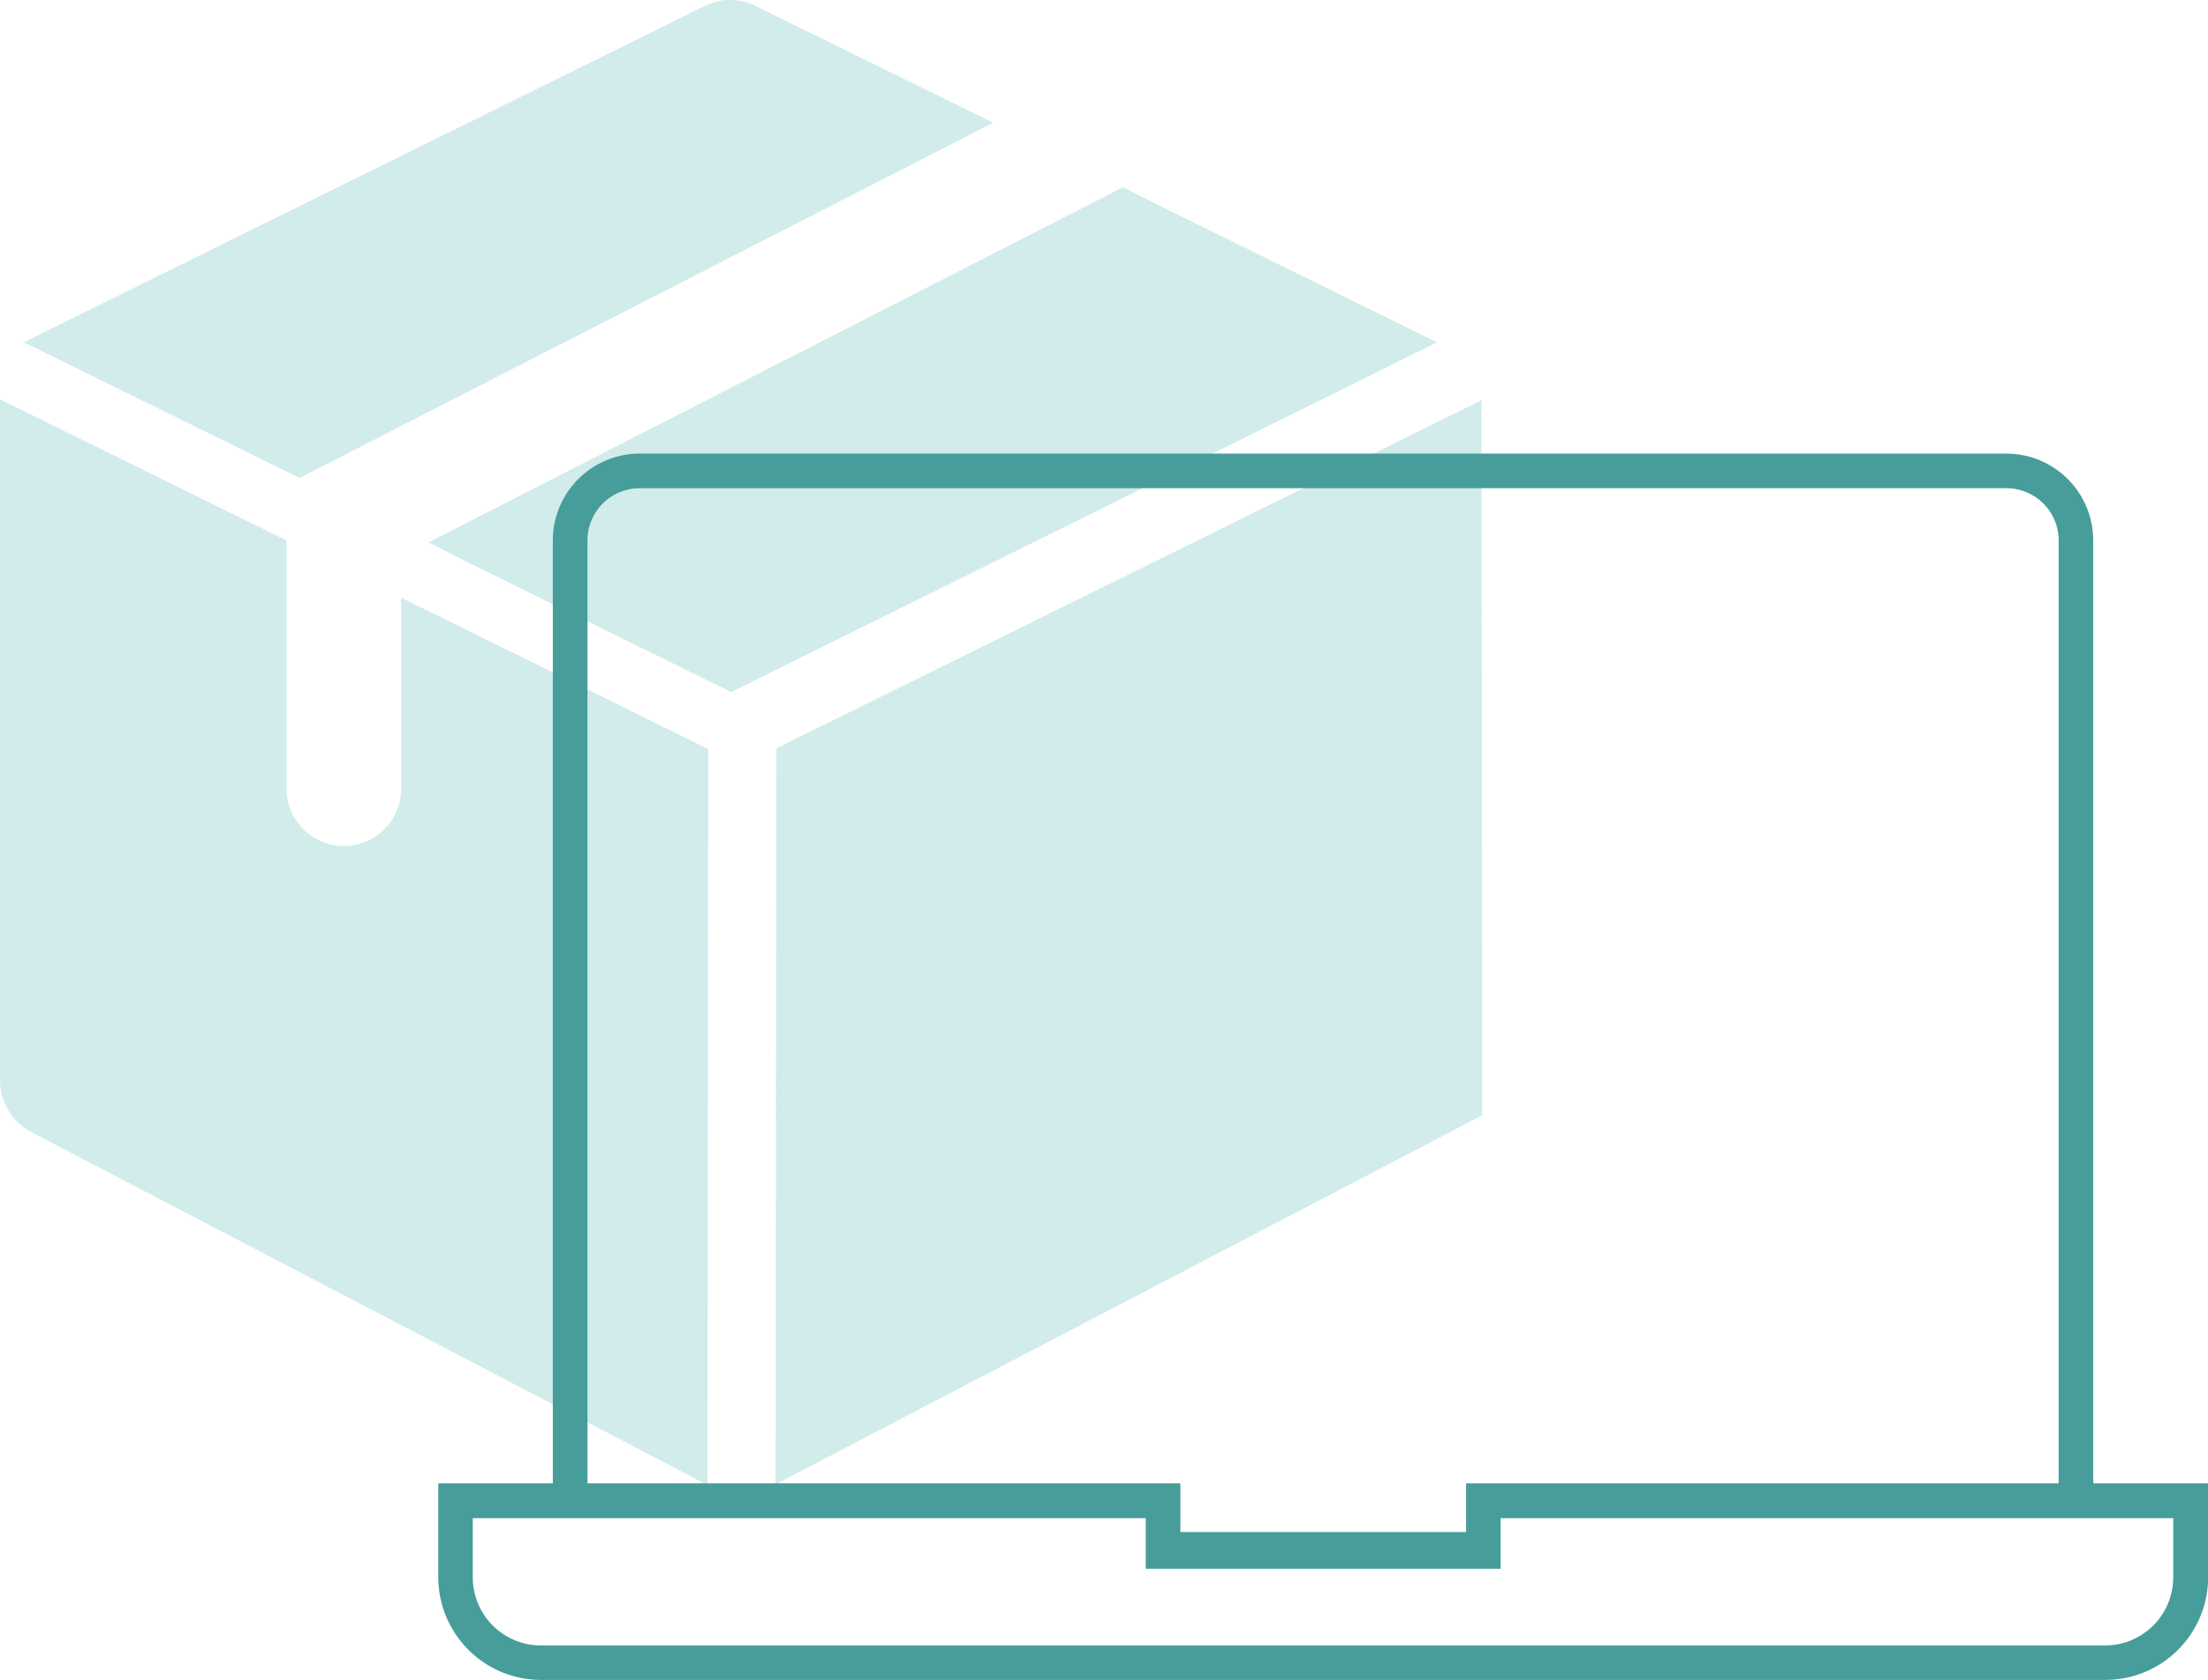
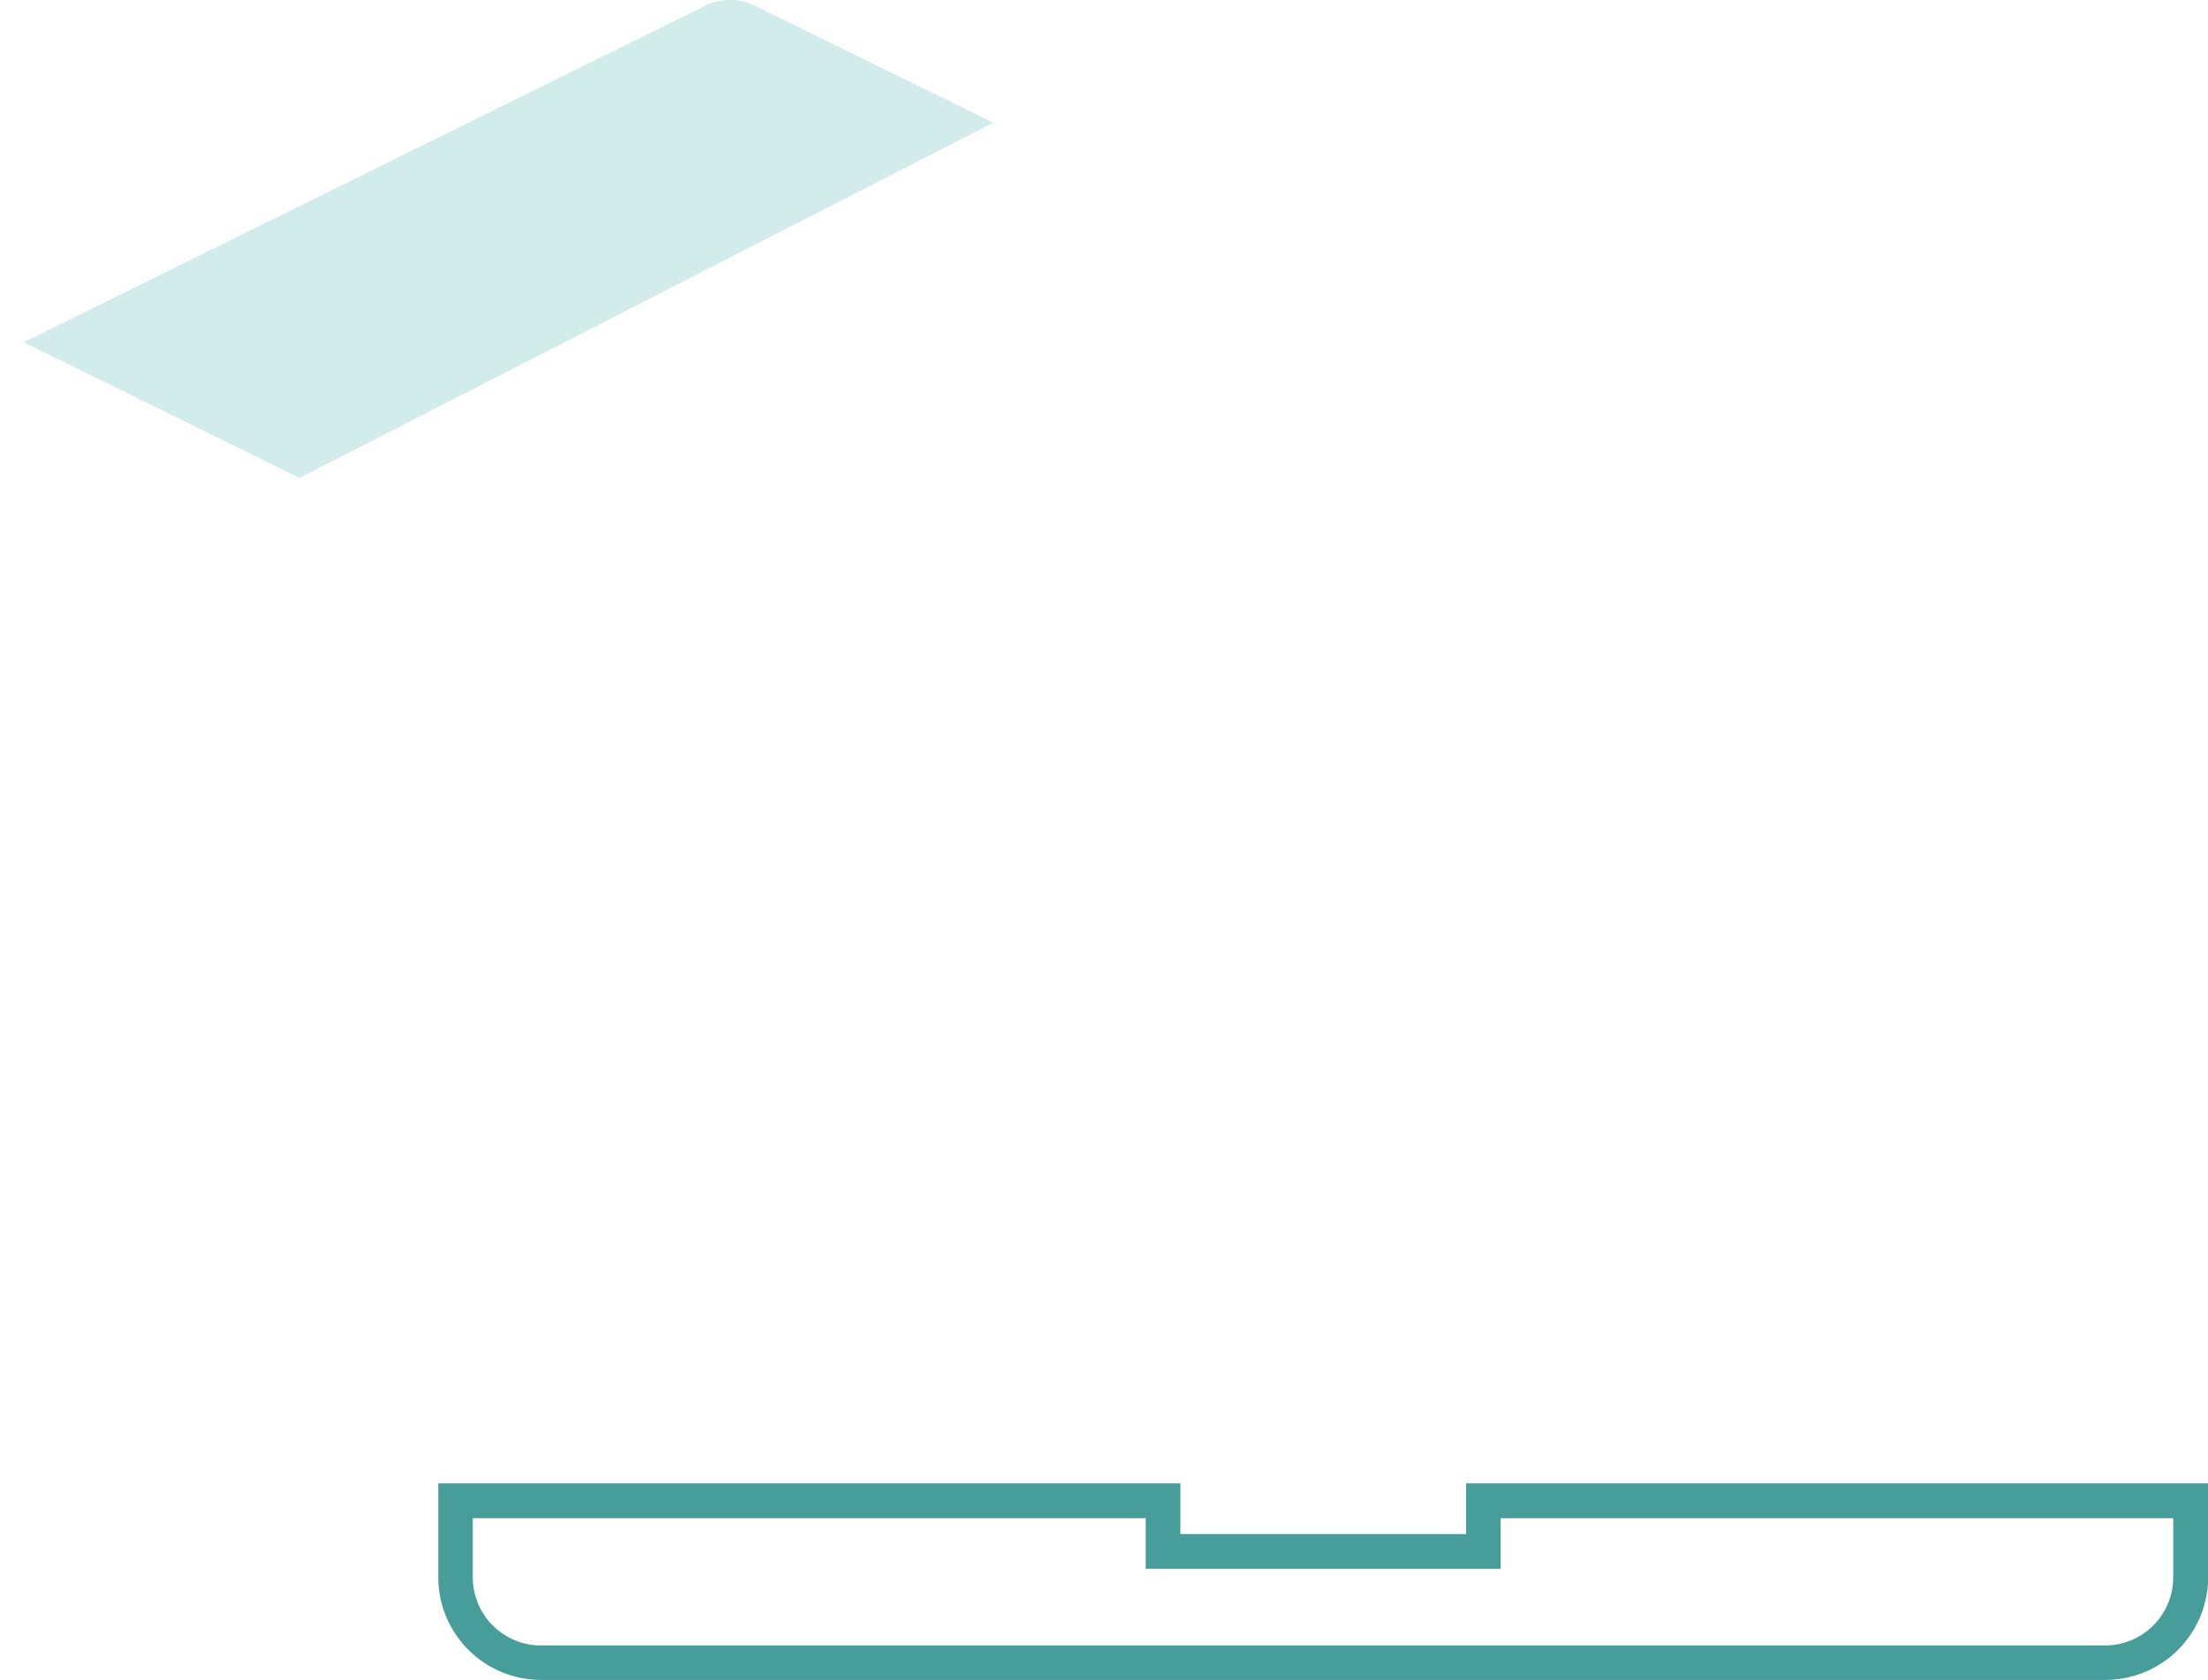
<svg xmlns="http://www.w3.org/2000/svg" width="59" height="44.885" viewBox="0 0 59 44.885">
  <defs>
    <style>.a{opacity:0.4;}.b{fill:#8bcfcd;}.c{fill:#479d9a;}</style>
  </defs>
  <g transform="translate(-1407.588 319.565)">
    <g transform="translate(1407.588 -319.565)">
      <g transform="translate(0 0)">
        <g class="a" transform="translate(0.636)">
          <path class="b" d="M800.549,416.3l-18.537,9.491-7.368-3.625,18.21-8.992a1.492,1.492,0,0,1,1.327,0Z" transform="translate(-774.644 -413.021)" />
        </g>
        <g class="a" transform="translate(11.454 5.003)">
-           <path class="b" d="M871.7,449.59l-18.862,9.344-7.064-3.481-1.021-.519,18.558-9.489,1.021.517Z" transform="translate(-844.755 -445.446)" />
-         </g>
+           </g>
        <g class="a" transform="translate(0 10.669)">
-           <path class="b" d="M789.447,491.507l-.02,19.664-18.066-9.428a1.578,1.578,0,0,1-.838-1.389V482.163l7.656,3.772v6.631a1.532,1.532,0,1,0,3.064,0v-5.1l1.021.5Z" transform="translate(-770.523 -482.163)" />
-         </g>
+           </g>
        <g class="a" transform="translate(20.726 10.689)">
-           <path class="b" d="M923.706,482.3l-18.842,9.3-.021,19.664,18.883-9.86Z" transform="translate(-904.844 -482.295)" />
-         </g>
+           </g>
      </g>
      <g transform="translate(11.707 12.12)">
        <g transform="translate(3.066)">
-           <path class="c" d="M907.425,519.545H906.5V493.887a1.394,1.394,0,0,0-1.392-1.393H868.581a1.394,1.394,0,0,0-1.392,1.393v25.657h-.926V493.887a2.321,2.321,0,0,1,2.317-2.318h36.526a2.321,2.321,0,0,1,2.318,2.318Z" transform="translate(-866.264 -491.569)" />
-         </g>
+           </g>
        <g transform="translate(19.366 28.814)">
-           <rect class="c" width="8.56" height="0.926" />
-         </g>
+           </g>
        <g transform="translate(0 27.513)">
          <path class="c" d="M890.941,675.122h-41.8a2.748,2.748,0,0,1-2.745-2.745V669.87h19.83v1.354h7.634V669.87h19.829v2.508A2.747,2.747,0,0,1,890.941,675.122ZM847.318,670.8v1.582a1.821,1.821,0,0,0,1.819,1.819h41.8a1.821,1.821,0,0,0,1.819-1.819V670.8H874.782v1.354H865.3V670.8Z" transform="translate(-846.392 -669.87)" />
        </g>
      </g>
    </g>
  </g>
</svg>